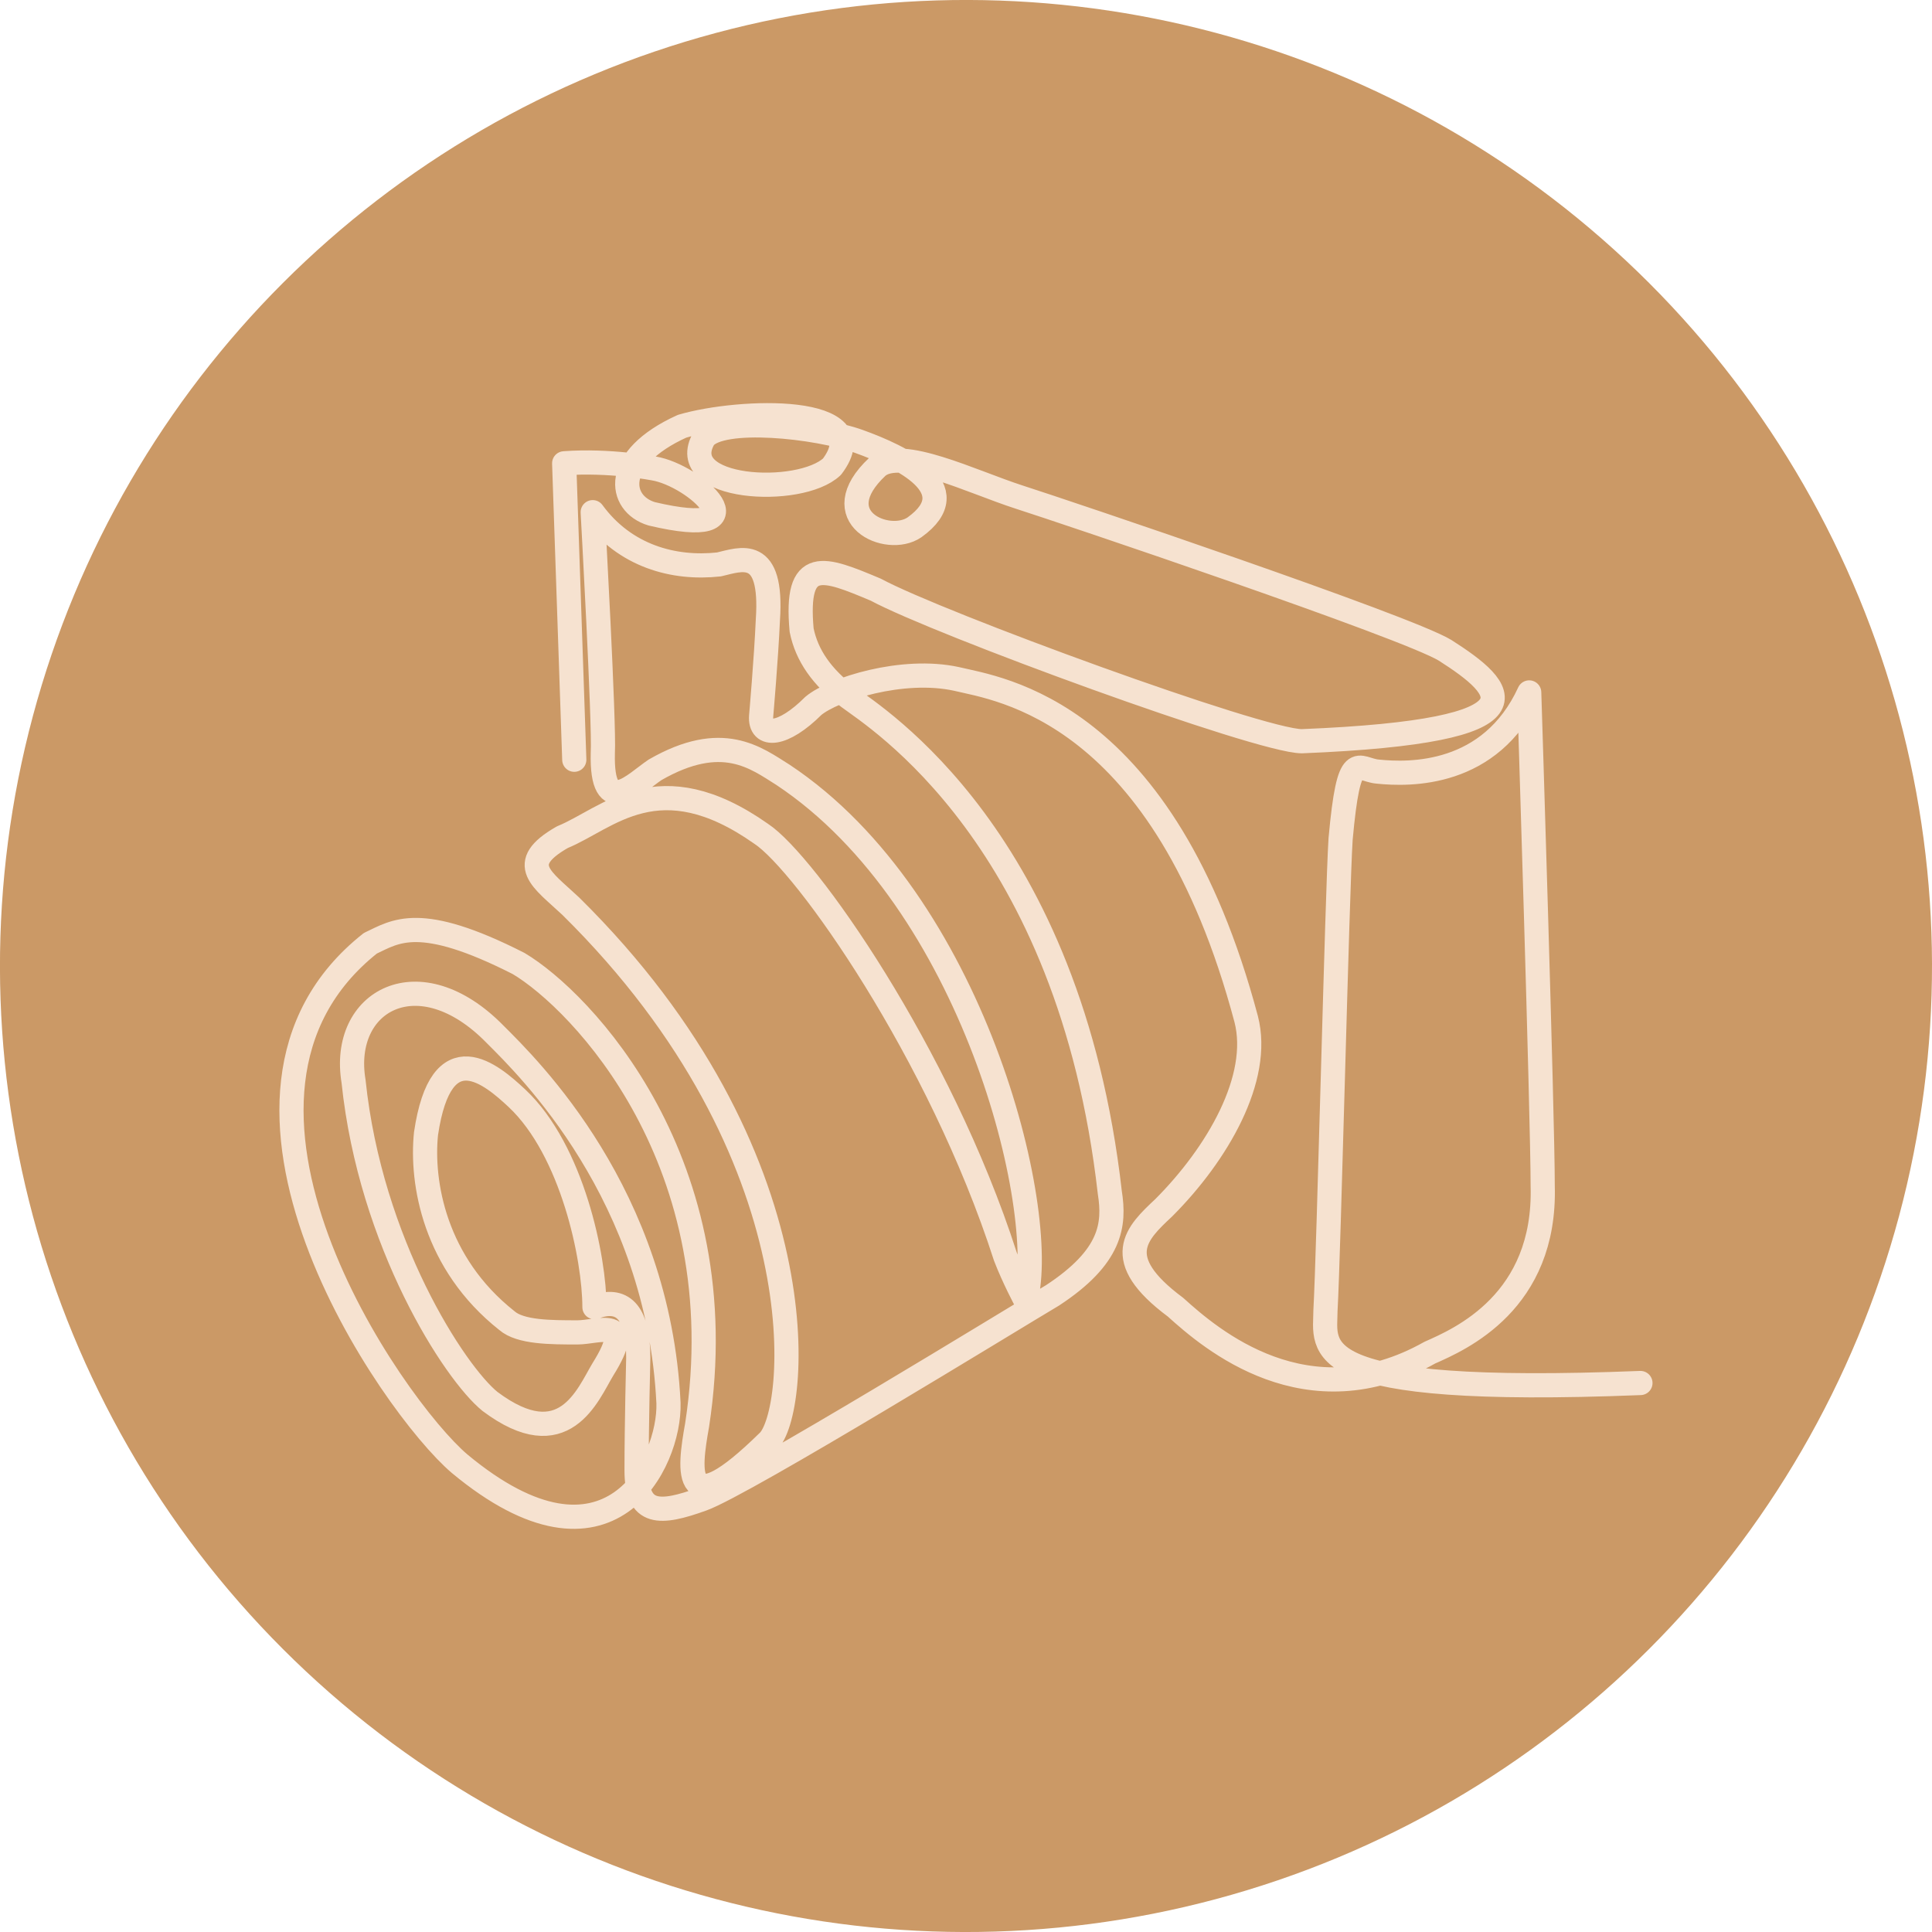
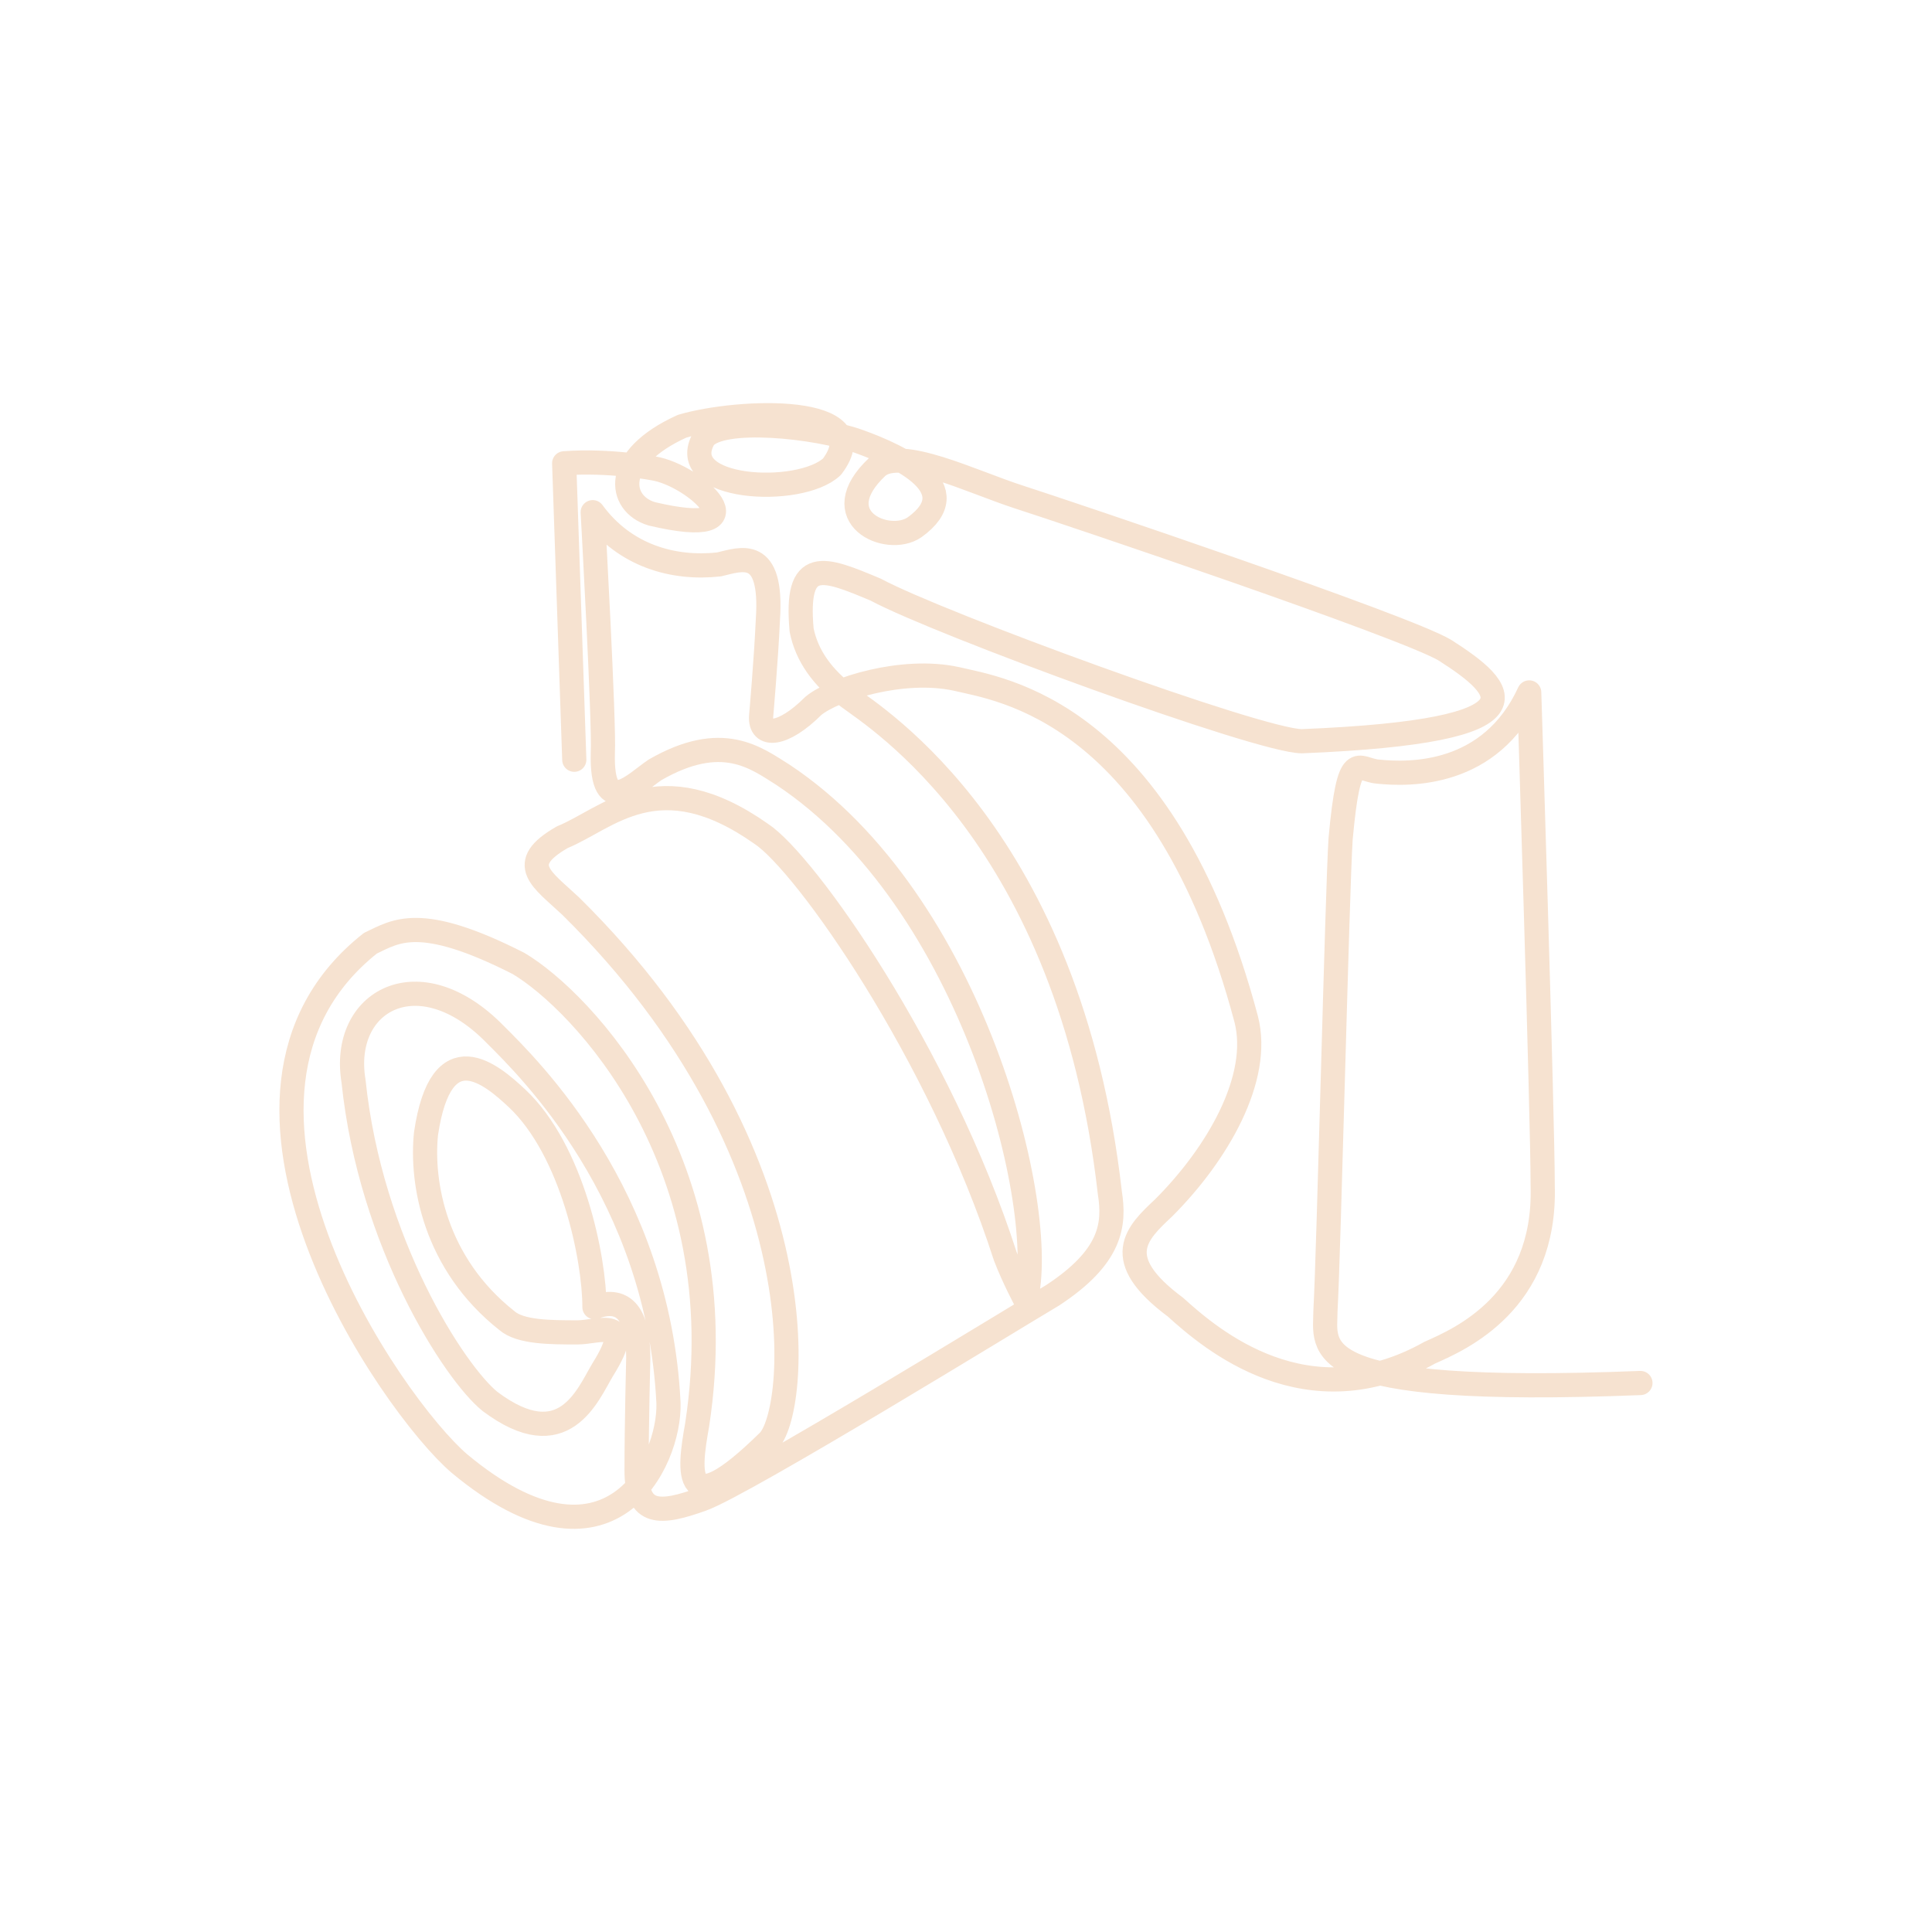
<svg xmlns="http://www.w3.org/2000/svg" xml:space="preserve" x="0" y="0" style="enable-background:new 0 0 399.5 399.5" version="1.1" viewBox="0 0 399.5 399.5">
  <style type="text/css">.st0{fill:#cb9966}.st1{fill:none;stroke:#f6e2d0;stroke-width:5;stroke-linecap:round;stroke-linejoin:round;stroke-miterlimit:10}</style>
  <switch>
    <g>
      <g id="foto">
-         <circle cx="199.75" cy="199.75" r="199.75" class="st0" transform="rotate(-45.001 199.749 199.753)" />
        <path d="m118.75 157.1-2.09-61.3c9.4-.7 18.46 1.05 18.46 1.05 8.71 1.39 23.33 14.98-.35 9.4-6.97-2.09-8.36-11.49 6.27-18.11 11.84-3.48 40.75-4.53 31 8.36-6.62 6.27-32.74 4.87-26.47-5.92 3.48-4.53 23.34-2.44 32.04.7 8.71 3.13 22.64 9.75 11.49 17.76-5.57 3.83-18.81-2.09-7.66-12.54 4.87-4.18 19.5 3.13 29.25 6.27 9.75 3.13 80.1 26.82 88.11 31.69 12.54 8.01 21.94 16.72-29.6 18.81-8.71 0-75.23-24.38-88.11-31.34-10.8-4.53-16.72-6.97-15.33 8.36 1.05 5.22 4.18 9.75 9.75 13.93s45.62 28.91 53.98 102.39c1.04 6.62.35 13.24-11.84 21.24-7.66 4.53-63.73 39.01-72.44 42.14-8.71 3.14-13.58 3.48-13.58-5.92s.35-23.33.35-23.33c0-9.75-3.48-12.54-9.06-10.45 0-10.1-4.53-32.39-16.02-43.19-5.23-4.88-15.67-13.93-18.81 7.31-1.04 10.1 1.74 26.82 16.72 38.66 2.79 2.44 9.06 2.44 14.63 2.44 4.18 0 12.19-3.48 5.22 7.66-3.14 5.22-8.01 18.11-23.34 6.62-7.31-5.92-24.73-32.74-28.21-66.18-2.79-16.72 13.58-25.77 29.25-9.75 6.97 6.96 33.78 33.09 35.87 76.27.35 12.19-12.19 38.31-43.19 12.54-13.93-11.84-58.51-75.92-18.46-107.62 5.22-2.44 10.1-6.27 30.65 4.18 12.89 7.66 45.27 41.1 36.92 95.43-1.74 9.75-3.13 20.9 14.63 3.48 6.27-5.57 11.49-59.21-40.75-110.75-5.92-5.57-11.49-8.71-1.74-14.28 9.4-3.83 19.85-15.67 41.1-.7 9.06 5.92 36.92 45.27 50.5 87.42 1.74 4.53 4.18 9.06 4.18 9.06 4.88-18.81-10.8-82.54-50.15-108.66-5.57-3.48-12.54-9.06-26.47-1.04-4.18 2.79-11.14 10.45-10.8-3.48.35-5.92-2.09-49.8-2.09-49.8 6.62 9.06 16.72 11.84 26.12 10.8 4.53-1.05 11.15-3.83 10.1 11.49-.35 8.01-1.39 19.85-1.39 19.85-.35 4.53 4.53 4.18 10.8-2.09 4.18-3.48 18.46-8.01 29.6-5.57 8.71 2.09 42.84 6.27 59.9 70.35 3.14 12.19-5.92 27.86-17.06 39.01-5.57 5.22-11.15 10.45 2.44 20.55 7.31 6.62 27.17 23.68 52.59 9.4 6.27-2.78 24.03-10.45 23.34-34.48 0-14.28-2.79-102.04-2.79-102.04-8.01 17.41-24.73 17.06-31.34 16.37-4.18-.35-5.92-5.23-7.66 13.93-.7 10.8-2.44 85.33-3.13 97.52 0 7.66-4.88 17.76 65.13 14.98" class="st1" />
      </g>
    </g>
  </switch>
</svg>